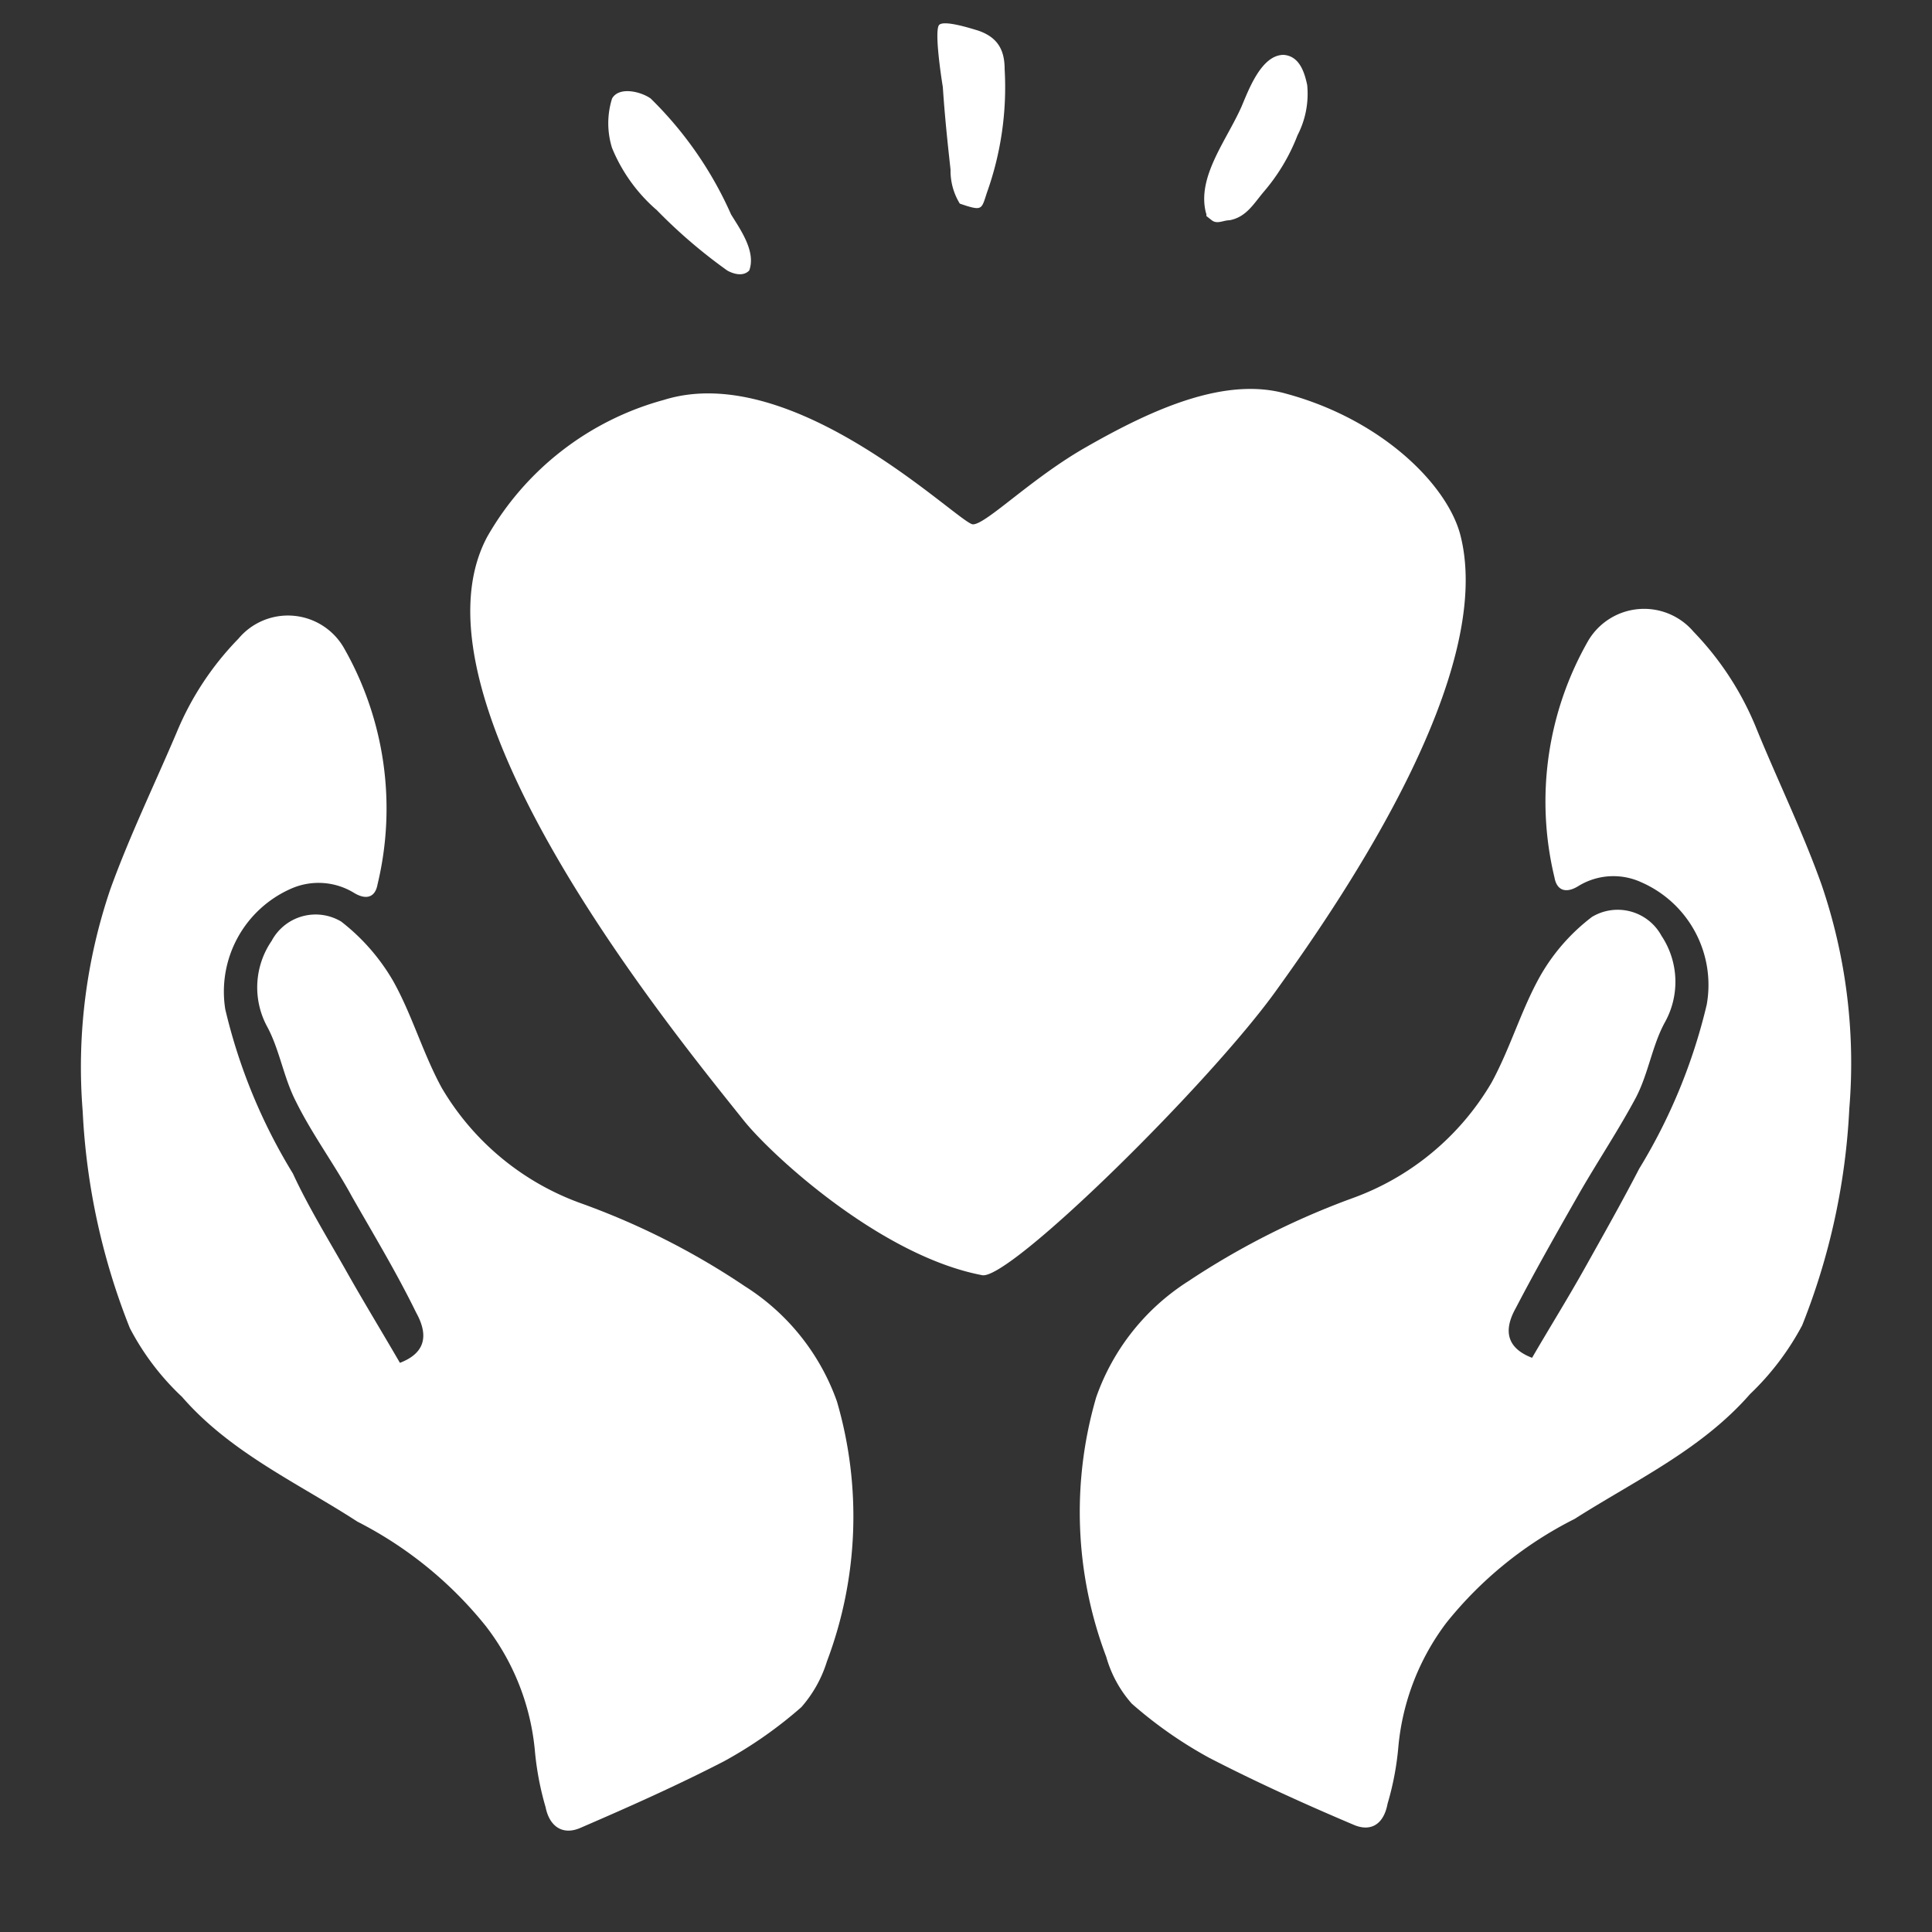
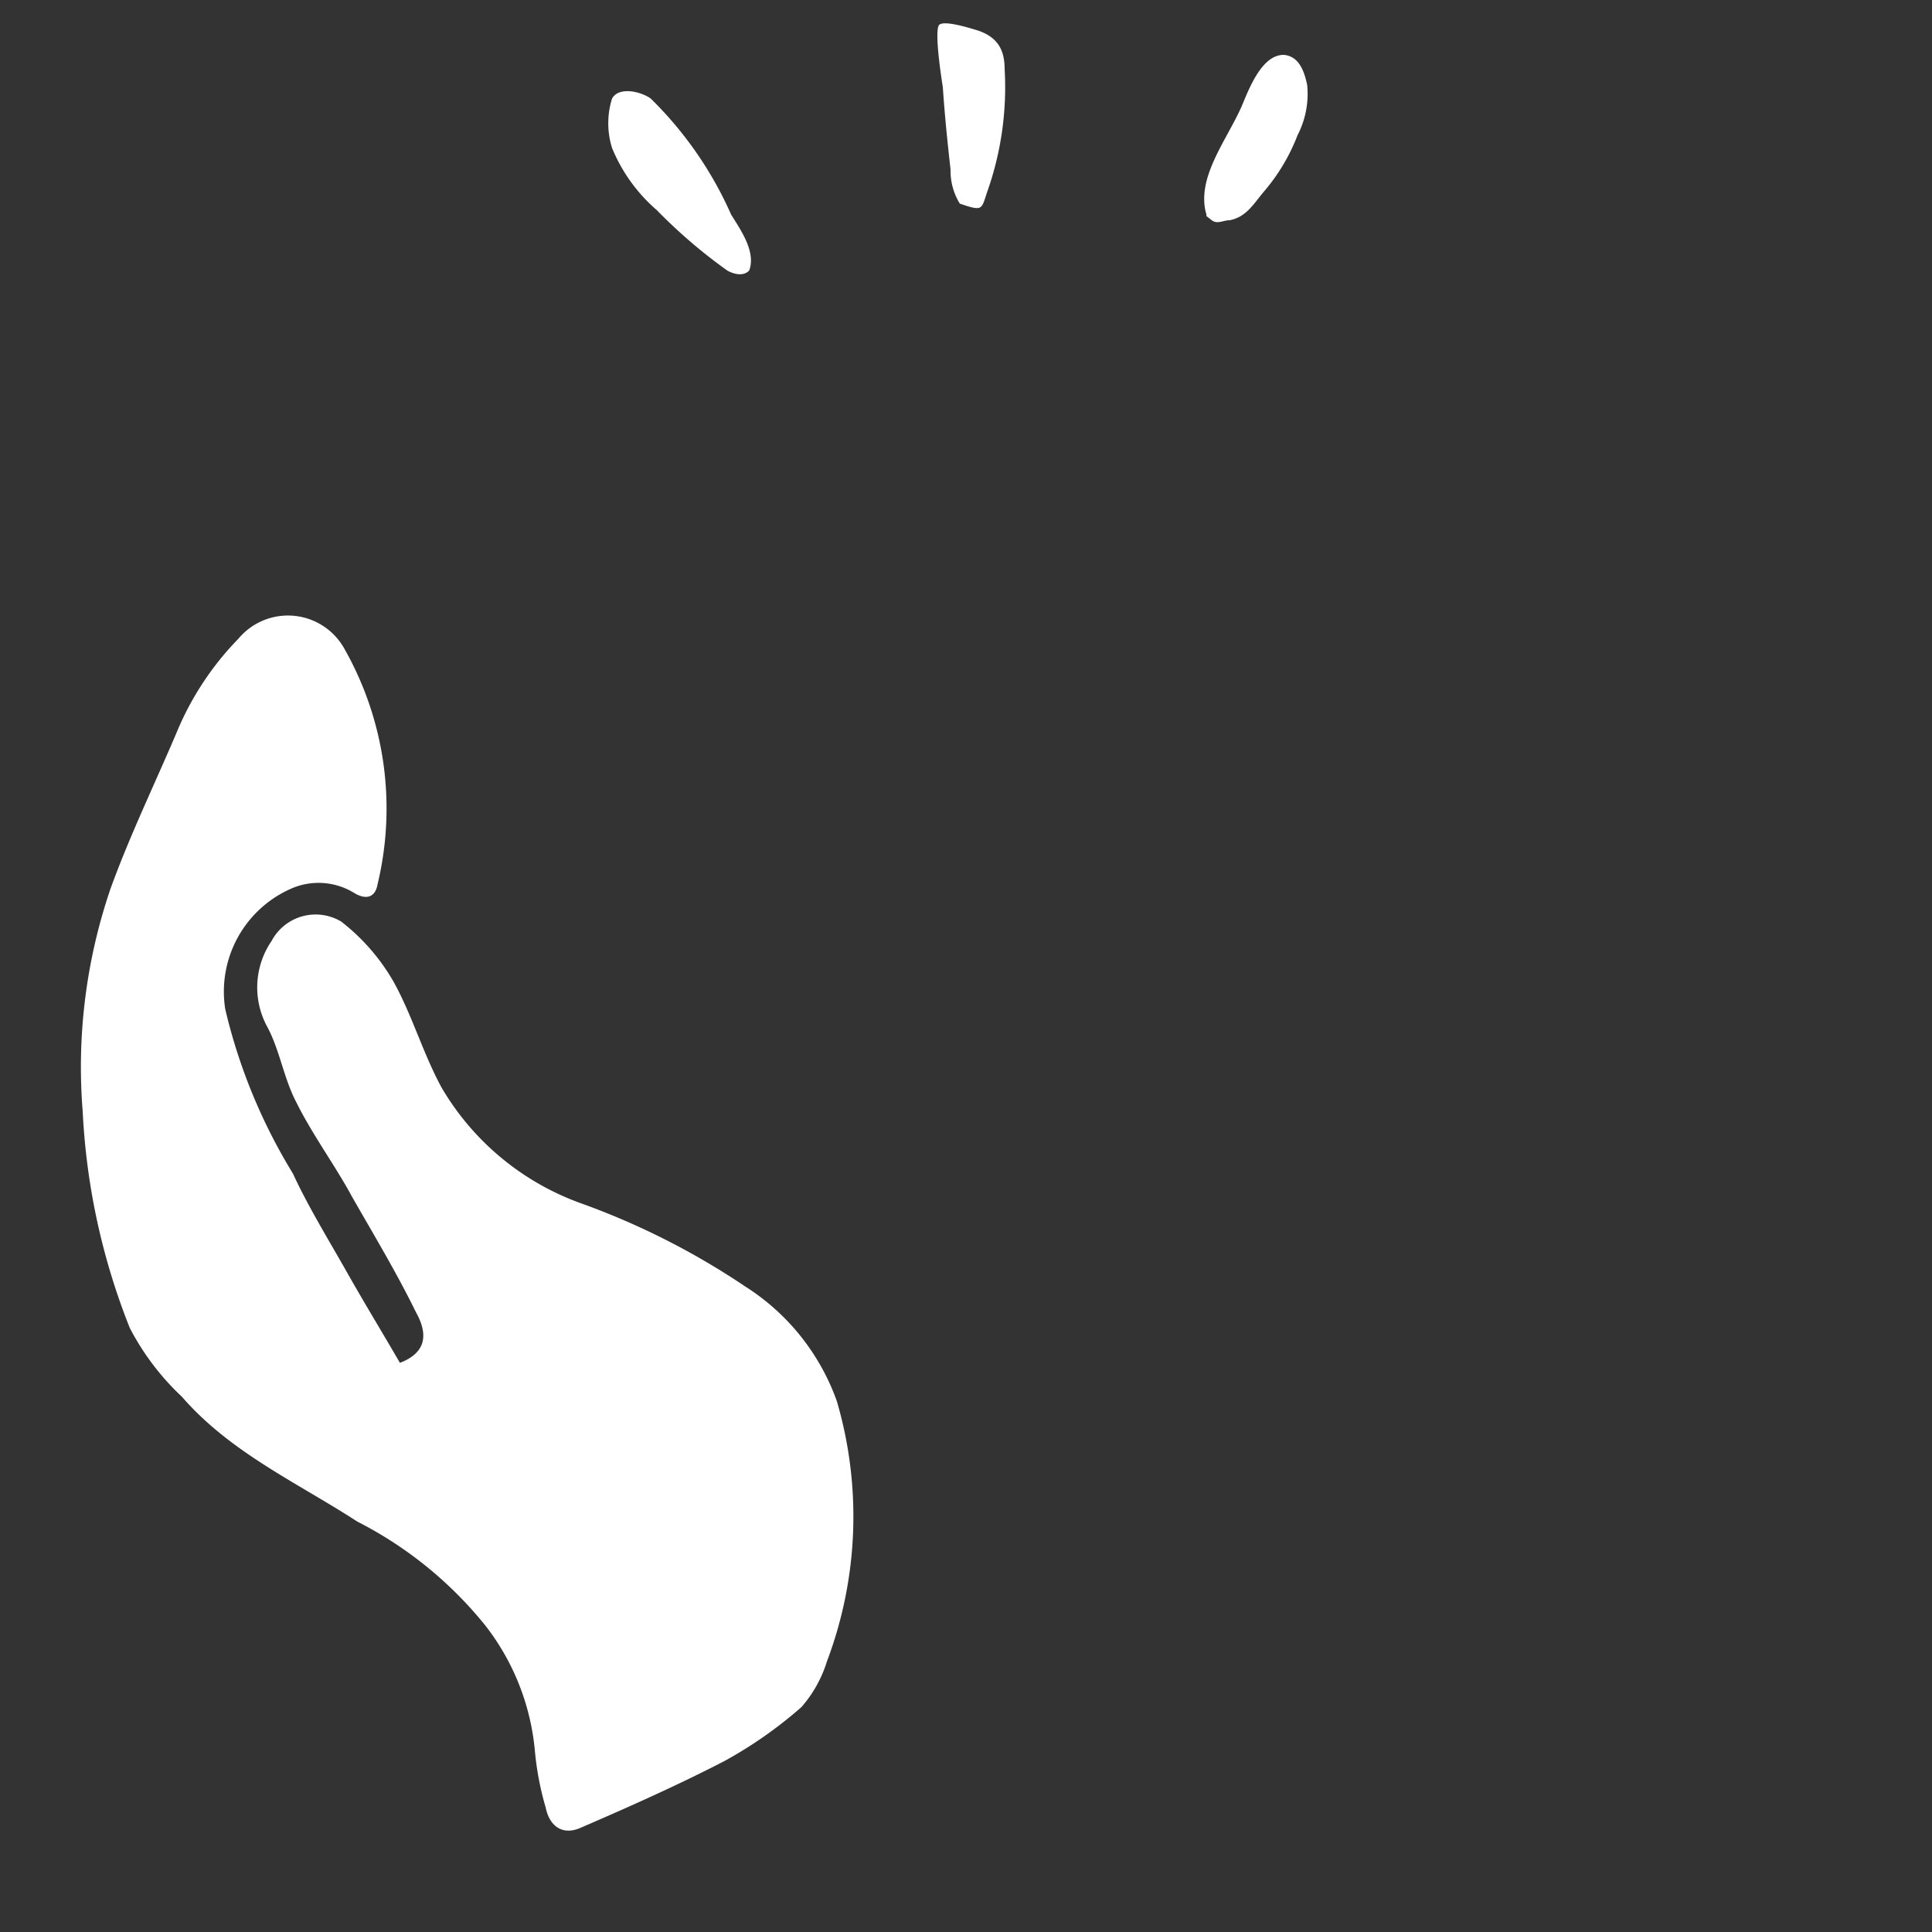
<svg xmlns="http://www.w3.org/2000/svg" id="Layer_1" data-name="Layer 1" viewBox="0 0 50 50">
  <rect x="0" y="0" width="50" height="50" fill="#333333" stroke="none" />
  <defs>
    <style>.cls-1{fill:#fff;}</style>
  </defs>
-   <path class="cls-1" d="M33.06,25.59c1.8-2.5,5.63-8.17,4.74-11.72-.32-1.29-2-3-4.51-3.68-1.58-.45-3.45.39-5.18,1.38-1.41.8-2.59,2-2.93,2s-4.61-4.28-8-3.22a7.54,7.54,0,0,0-4.57,3.54C10.36,18.1,17.39,26.67,19.25,29c.73.91,3.55,3.5,6.16,4C26.09,33.18,31.35,28,33.06,25.59Z" />
  <path class="cls-1" d="M17,5.44A13.46,13.46,0,0,0,18.82,7s.36.22.57,0c.18-.49-.23-1.06-.47-1.45a9.68,9.68,0,0,0-2.08-3c-.25-.18-.82-.32-1,0a2.14,2.14,0,0,0,0,1.28A4.26,4.26,0,0,0,17,5.44Z" />
  <path class="cls-1" d="M24.6,4.39a1.62,1.62,0,0,0,.24.88l.18.06c.4.12.39.06.52-.34A8.11,8.11,0,0,0,26,1.79c0-.51-.19-.83-.69-1-.2-.06-.86-.27-1-.15s.05,1.37.09,1.61C24.45,3,24.52,3.67,24.6,4.39Z" />
  <path class="cls-1" d="M31.22,5.59s0,0,.14.11.3,0,.46,0c.43-.08.62-.42.88-.73a5,5,0,0,0,.88-1.47,2.33,2.33,0,0,0,.25-1.3c-.07-.33-.2-.75-.61-.78-.58,0-.91.92-1.09,1.34-.39.88-1.16,1.82-.92,2.75A.13.13,0,0,1,31.22,5.59Z" />
  <path class="cls-1" d="M19.28,33.29a19.25,19.25,0,0,0-4.22-2.14,6.88,6.88,0,0,1-3.63-3c-.49-.9-.77-1.9-1.26-2.77a5.32,5.32,0,0,0-1.34-1.53,1.29,1.29,0,0,0-1.8.5,2.13,2.13,0,0,0-.11,2.23c.32.6.42,1.31.74,1.93.42.85,1,1.63,1.45,2.46.57,1,1.14,1.94,1.66,3,.36.65.18,1.07-.42,1.3-.47-.81-.94-1.58-1.38-2.36s-1-1.69-1.39-2.54a14.46,14.46,0,0,1-1.75-4.25A2.91,2.91,0,0,1,7.53,23a1.76,1.76,0,0,1,1.62.1c.32.2.56.13.62-.21a8.38,8.38,0,0,0-.88-6.14,1.67,1.67,0,0,0-2.72-.22,7.66,7.66,0,0,0-1.6,2.43C4,20.3,3.36,21.62,2.86,23a14.28,14.28,0,0,0-.72,5.76,17.41,17.41,0,0,0,1.22,5.61,6.65,6.65,0,0,0,1.35,1.78c1.26,1.45,3,2.23,4.54,3.23a10.19,10.19,0,0,1,3.32,2.7,6.2,6.2,0,0,1,1.27,3.2,7.67,7.67,0,0,0,.28,1.49c.1.5.44.73.89.54,1.25-.54,2.51-1.1,3.73-1.73a11.06,11.06,0,0,0,2-1.4A3.24,3.24,0,0,0,21.4,43a10.62,10.62,0,0,0,.26-6.73A5.83,5.83,0,0,0,19.28,33.29Z" />
-   <path class="cls-1" d="M47.14,22.89c-.5-1.4-1.15-2.72-1.71-4.1a7.82,7.82,0,0,0-1.6-2.44,1.68,1.68,0,0,0-2.72.22,8.38,8.38,0,0,0-.88,6.14c.06.34.3.42.62.22a1.73,1.73,0,0,1,1.62-.1A2.9,2.9,0,0,1,44.17,26a14.57,14.57,0,0,1-1.75,4.25c-.44.85-.92,1.7-1.39,2.54s-.91,1.54-1.38,2.35c-.6-.23-.78-.65-.42-1.29.52-1,1.09-2,1.66-3,.48-.83,1-1.61,1.45-2.45.32-.62.42-1.34.74-1.93A2.15,2.15,0,0,0,43,24.22a1.29,1.29,0,0,0-1.8-.49,5.07,5.07,0,0,0-1.34,1.53c-.49.87-.77,1.86-1.26,2.76a6.88,6.88,0,0,1-3.63,3,20.17,20.17,0,0,0-4.22,2.14,5.85,5.85,0,0,0-2.38,3,10.59,10.59,0,0,0,.26,6.72,3.09,3.09,0,0,0,.66,1.21,11.06,11.06,0,0,0,2,1.4c1.22.63,2.48,1.2,3.73,1.73.45.2.79,0,.89-.54a7.44,7.44,0,0,0,.28-1.48A6.27,6.27,0,0,1,37.43,42a10,10,0,0,1,3.32-2.69c1.57-1,3.28-1.79,4.54-3.23a7,7,0,0,0,1.35-1.78,17.41,17.41,0,0,0,1.22-5.61A14.28,14.28,0,0,0,47.14,22.89Z" />
</svg>